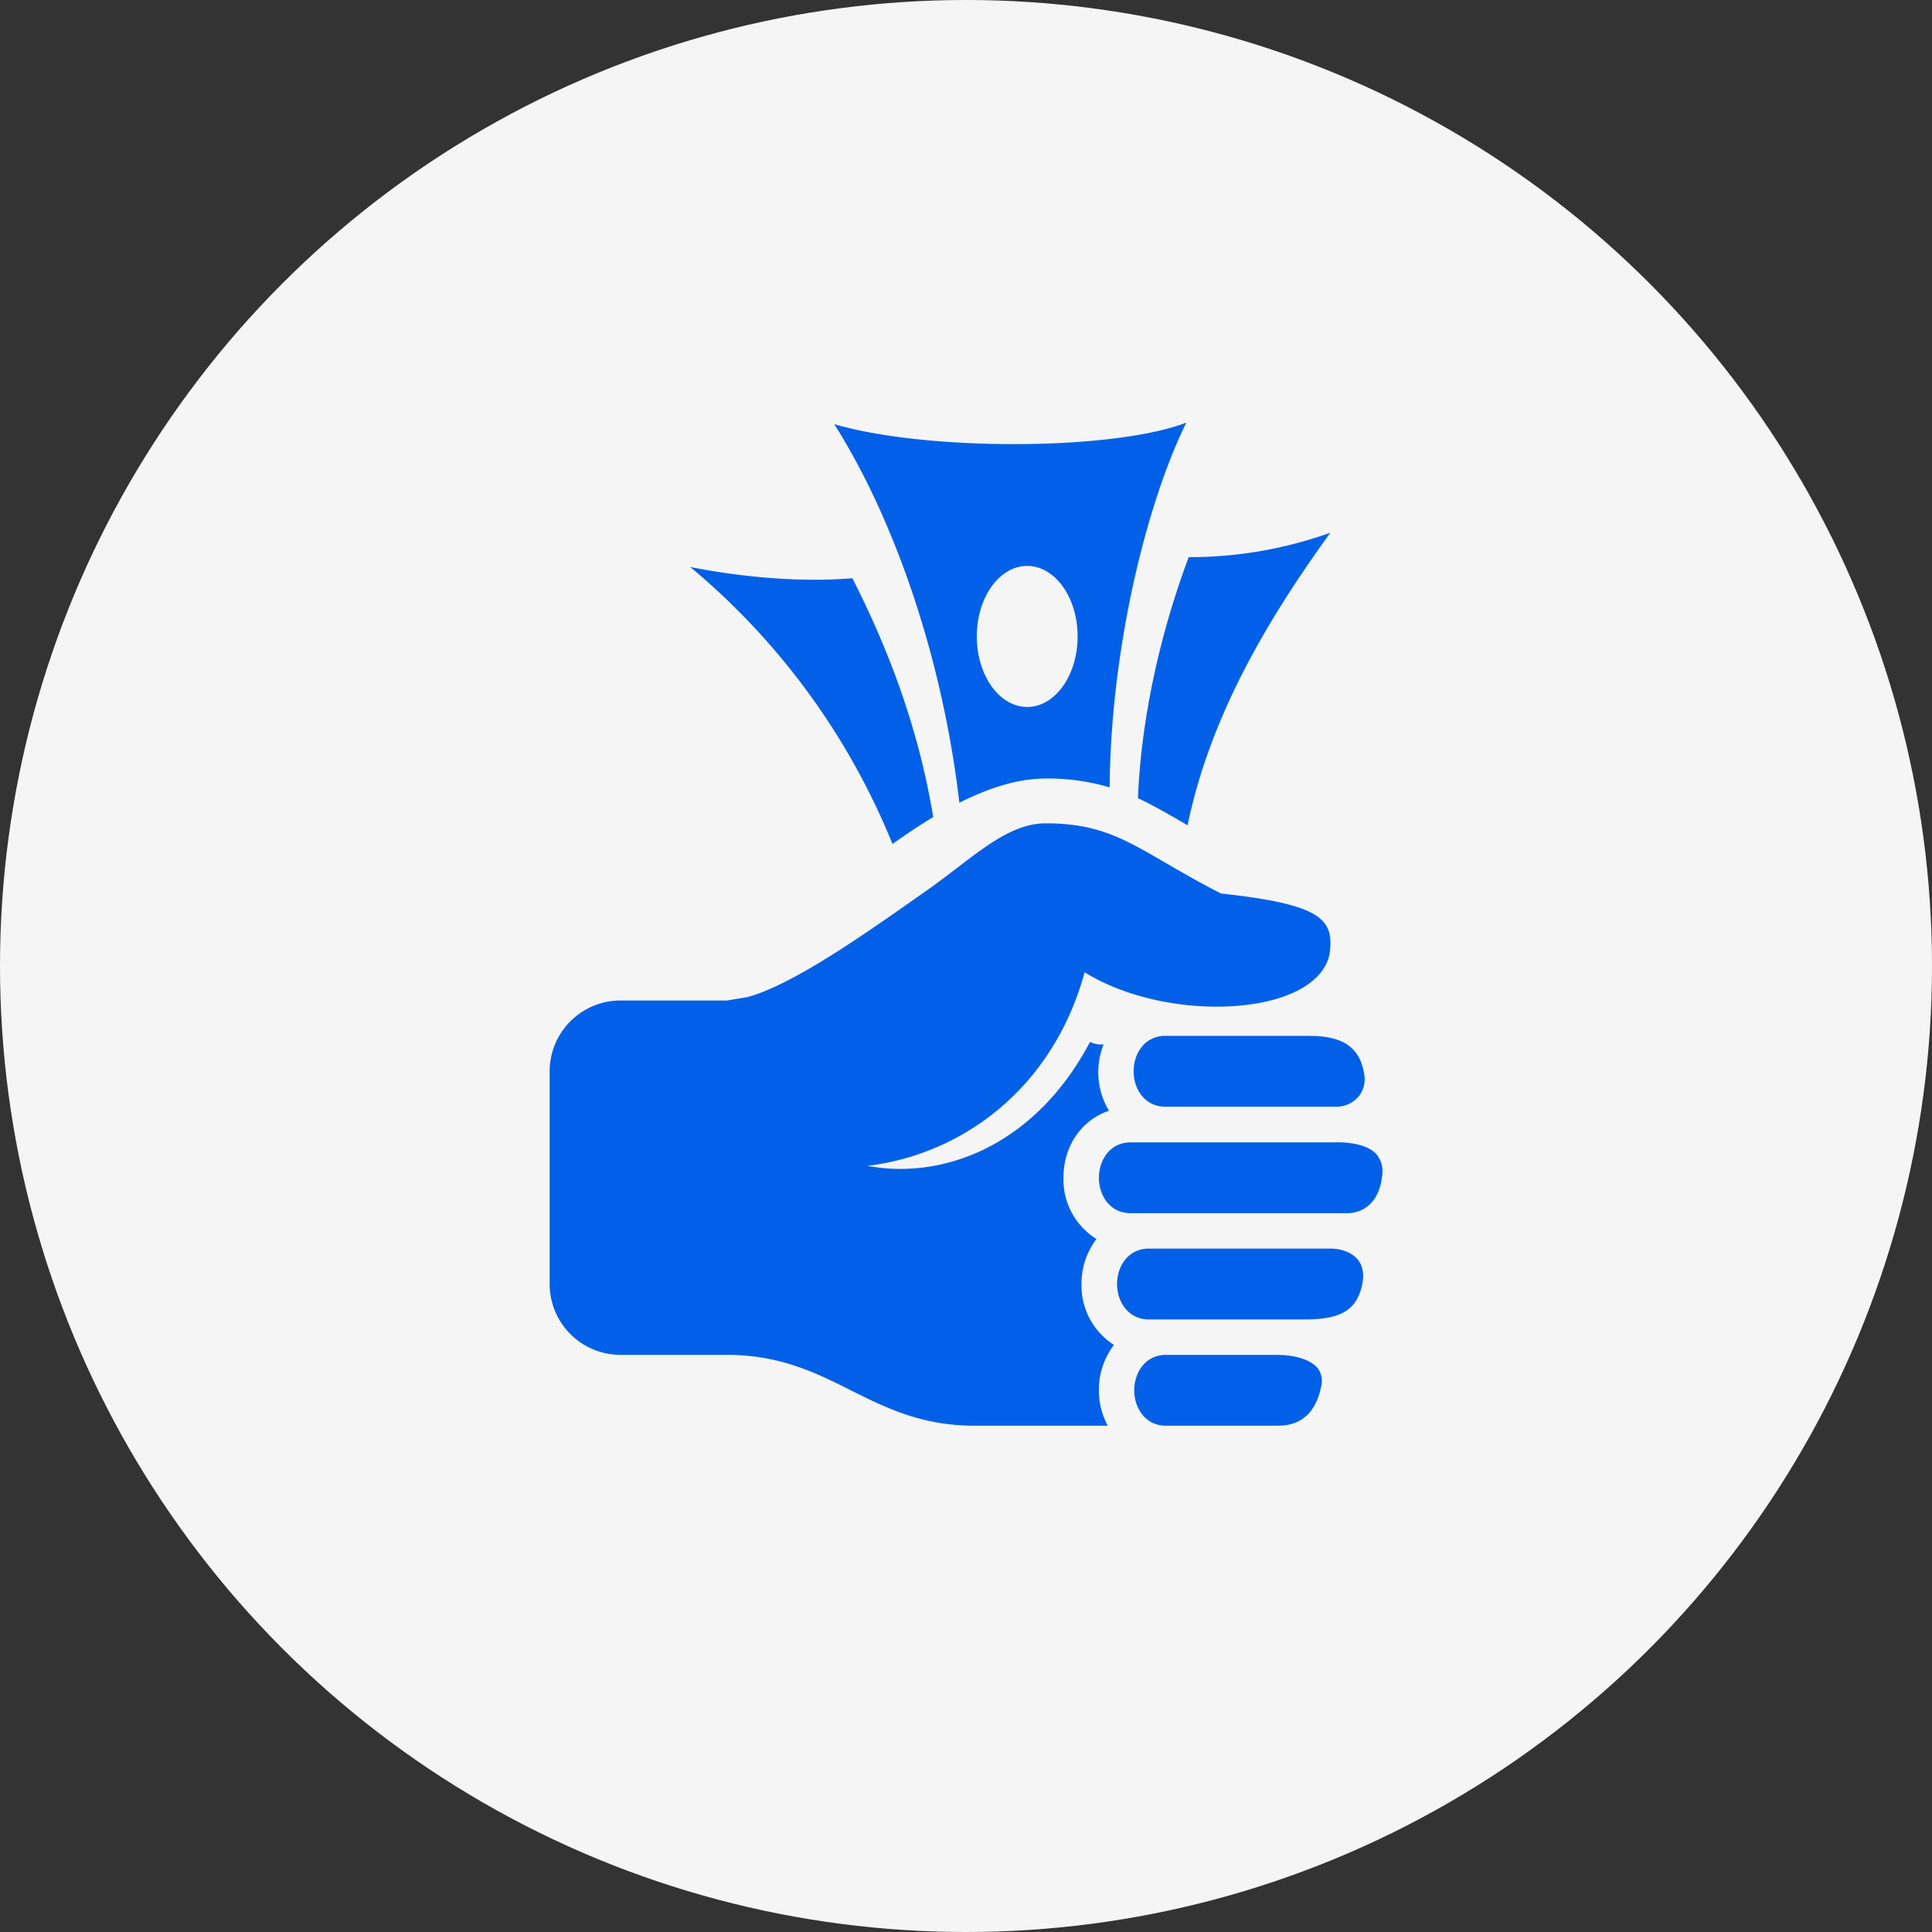
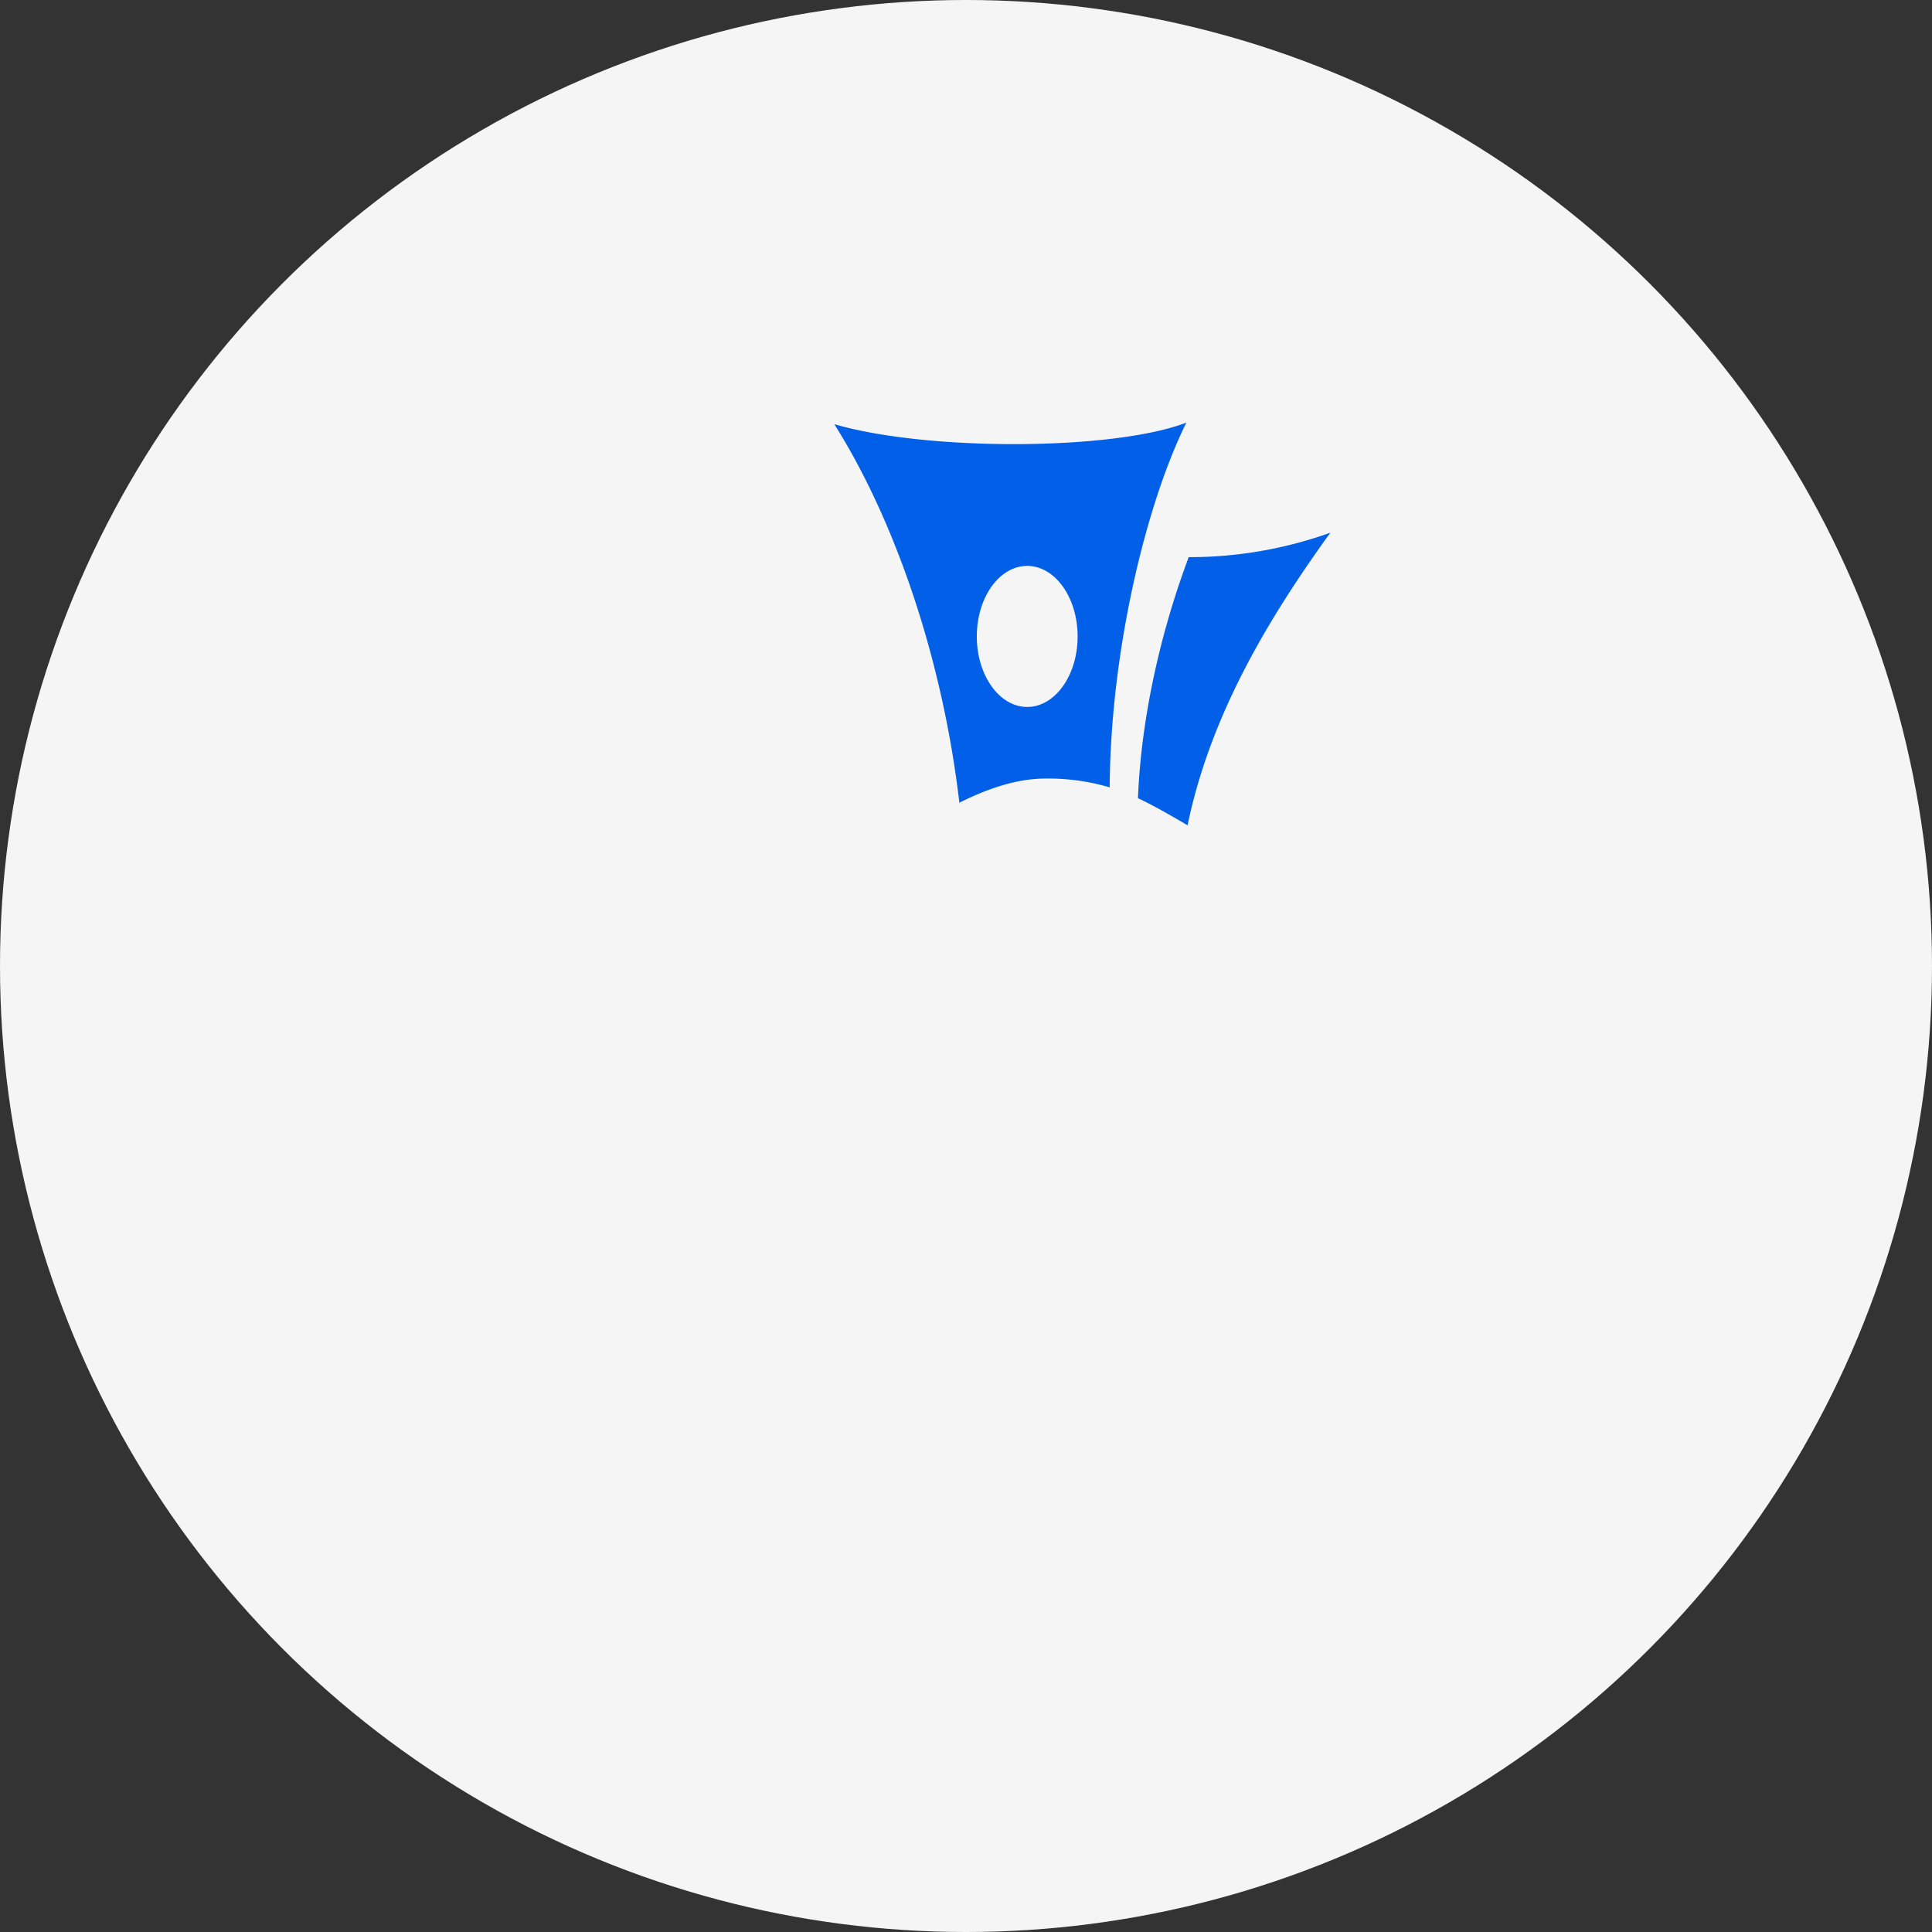
<svg xmlns="http://www.w3.org/2000/svg" width="500" height="500" viewBox="0 0 500 500">
  <rect x="0" y="0" width="500" height="500" fill="#333333" stroke="none" />
  <g id="realzaem" transform="translate(3896 5617)">
    <g id="cash" transform="translate(-3896 -5617)">
      <circle id="Эллипс_551" data-name="Эллипс 551" cx="250" cy="250" r="250" fill="#f5f5f5" />
      <g id="realzaem-2" data-name="realzaem" transform="translate(142.248 109.387)">
-         <path id="Контур_9087" data-name="Контур 9087" d="M188.088,161.525c4.929,0,8.918,1.284,10.683,3.439a5.539,5.539,0,0,1,.871,4.837c-2.017,10.065-9.193,10.065-11.555,10.065H159.545c-5.411,0-8.254-4.608-8.254-9.171s2.843-9.17,8.254-9.17h28.543Zm13.756-27.511c3.324,0,6.052,1.146,7.5,3.118,1.765,2.407,1.238,5.64.481,7.91-1.719,5.25-5.777,7.314-14.4,7.314H155.1c-5.411,0-8.254-4.608-8.254-9.17s2.843-9.17,8.254-9.17Zm-4.86-55.023c10.8,0,13.068,5.3,13.825,9.9a7.075,7.075,0,0,1-1.513,5.846,7.54,7.54,0,0,1-5.892,2.568H159.384c-5.411,0-8.254-4.608-8.254-9.17s2.82-9.17,8.254-9.17h37.6Zm6.511,27.511c5.044,0,8.666,1.078,10.5,3.118a6.927,6.927,0,0,1,1.444,5.594c-.619,6.03-4.058,9.652-9.193,9.652H150.4c-5.41,0-8.253-4.608-8.253-9.17s2.843-9.17,8.253-9.17h53.1Zm-57.431,52.456a18.168,18.168,0,0,1-8.414-15.773,18.914,18.914,0,0,1,3.874-11.647,18.1,18.1,0,0,1-8.551-15.865c0-8.345,4.815-14.971,11.784-17.332a19.268,19.268,0,0,1-1.376-17.172,6.471,6.471,0,0,1-3.53-.642c-14.329,27.145-38.379,35.719-57.591,32.074,24.073-2.866,47.87-19.648,56.193-50.094,20.886,13,57.637,11.647,63-3.279a12.224,12.224,0,0,0,.367-1.307c1.307-9.079-1.765-12.931-28.085-15.8-21.253-10.89-26.984-18.158-45.325-18.158-10.317,0-19.189,9.193-30.63,17.241C81.366,52.762,63.277,65.555,51.24,68.925l-5.364.894H18.341A18.336,18.336,0,0,0,0,88.161v55.023a18.336,18.336,0,0,0,18.341,18.341H45.853c27.511,0,36.682,18.341,64.194,18.341h34.389a19.5,19.5,0,0,1-2.293-9.193,19.024,19.024,0,0,1,3.92-11.738Z" transform="translate(0 79.726)" fill="#0260e8" />
        <path id="Контур_9088" data-name="Контур 9088" d="M108.135,0C97.8,20.886,88.533,58.783,88.3,94.388A55.949,55.949,0,0,0,71.774,92.1c-7.359,0-14.879,2.5-22.376,6.259C44.882,59.746,32.066,24.141,17.026.39,41.076,7.405,89.083,7.268,108.112,0ZM80,55.321c0-10.088-5.846-18.249-13.045-18.249S53.914,45.233,53.914,55.321,59.76,73.57,66.959,73.57,80,65.408,80,55.321Z" transform="translate(56.636)" fill="#0260e8" fill-rule="evenodd" />
        <path id="Контур_9089" data-name="Контур 9089" d="M35.191,75.292c3.829,1.788,7.566,3.943,11.715,6.35l.208.125c.3.178.62.374.916.54,5.938-28.658,21-53.647,36.957-75.726a108.248,108.248,0,0,1-36.659,6.328C41.358,31.456,36.062,53.695,35.191,75.292Z" transform="translate(117.063 21.893)" fill="#0260e8" />
-         <path id="Контур_9090" data-name="Контур 9090" d="M8.41,8.632c13.5,2.682,28.681,4.012,41.955,2.912C59.948,30.3,67.605,50.931,71.3,73.353c-3.554,2.132-7.061,4.494-10.546,6.97A182.578,182.578,0,0,0,8.41,8.632Z" transform="translate(27.974 28.715)" fill="#0260e8" />
      </g>
    </g>
  </g>
</svg>